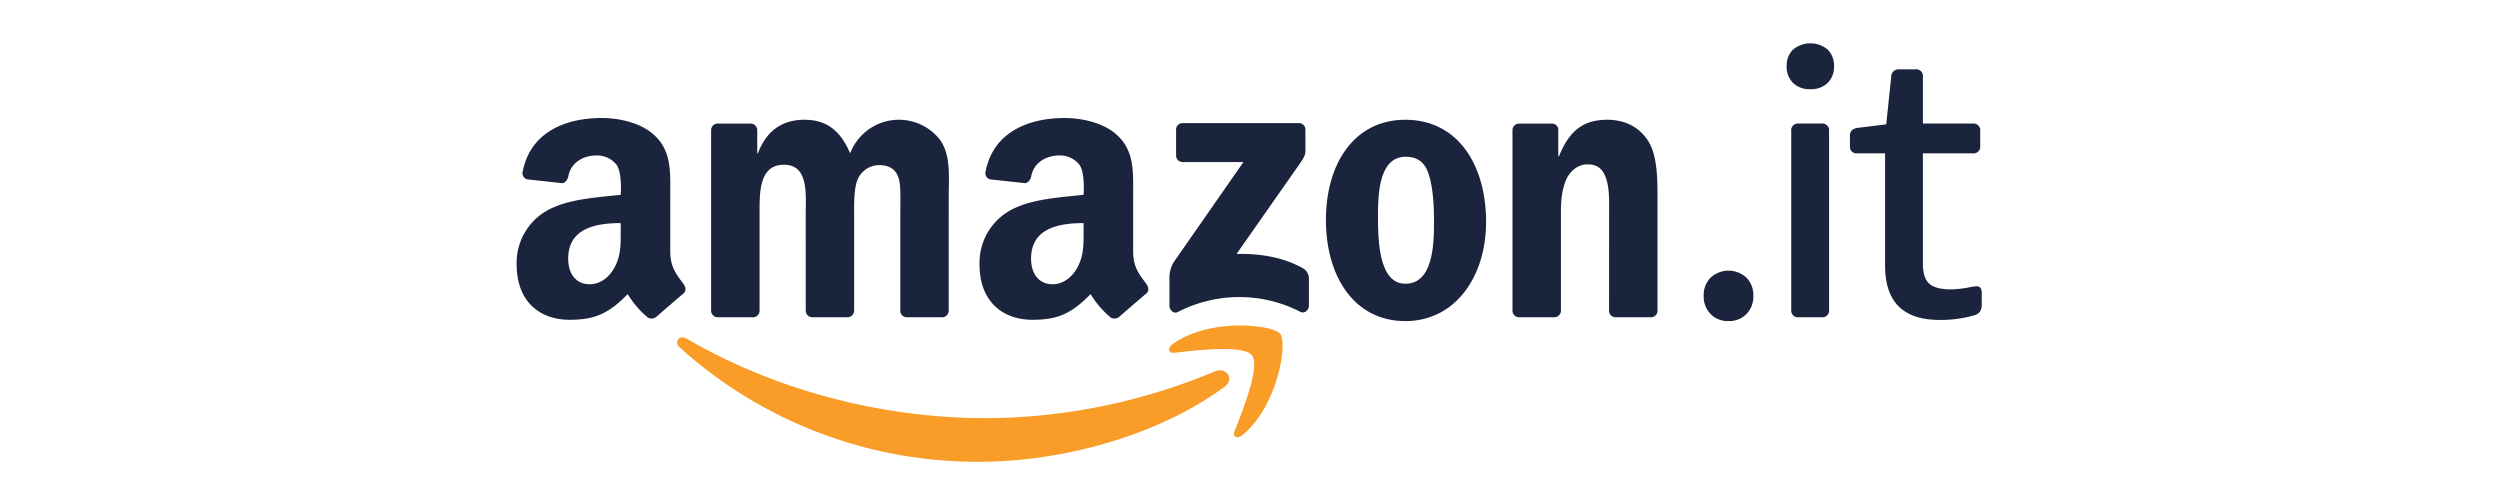
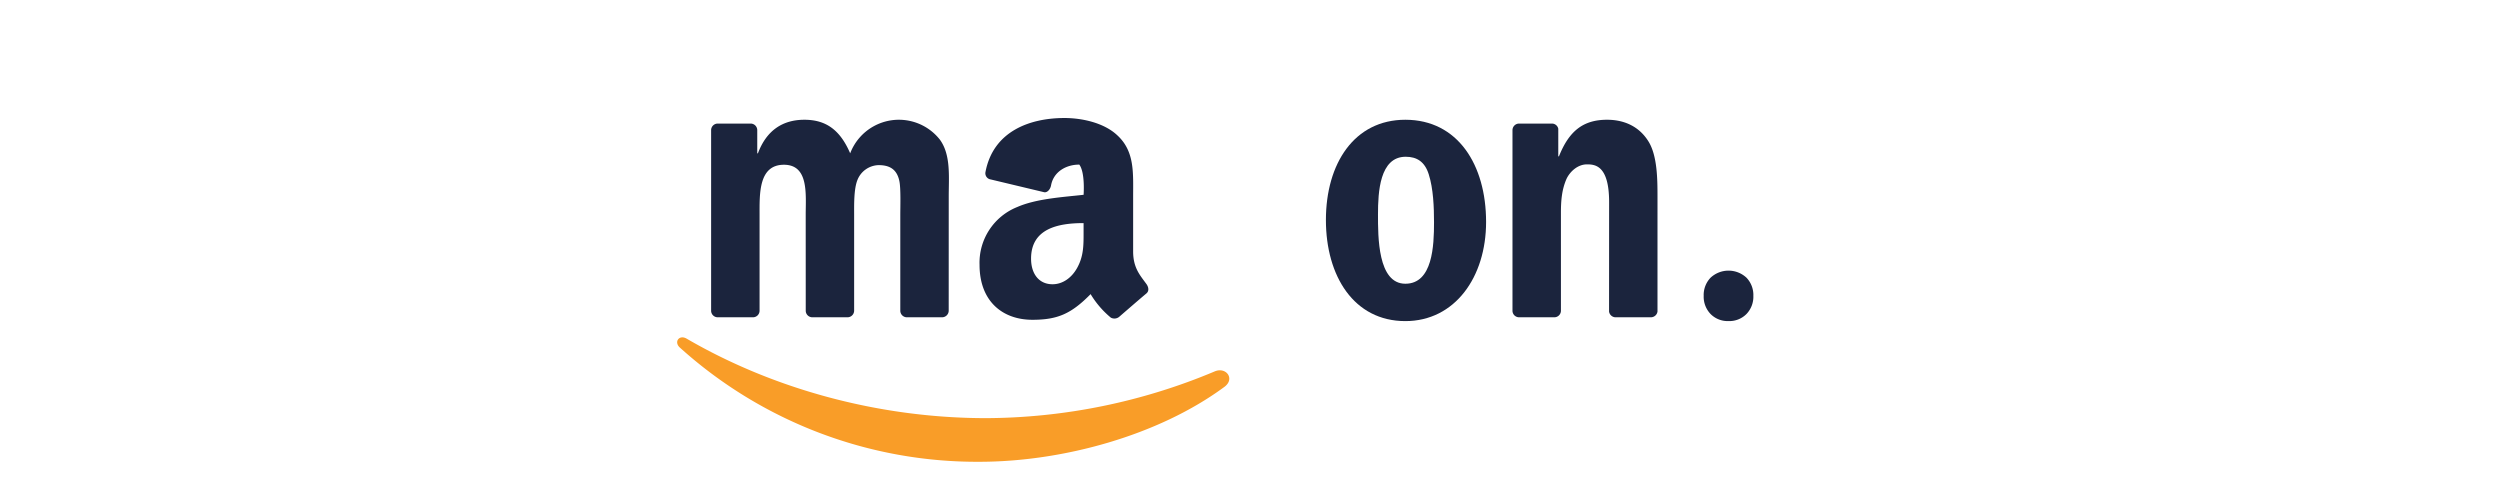
<svg xmlns="http://www.w3.org/2000/svg" width="750" height="151" viewBox="0 0 750 151">
  <g transform="translate(-631 183)">
    <rect width="750" height="151" transform="translate(631 -183)" fill="none" />
    <g transform="translate(786 -170.328)">
      <path d="M193.919,69.667C174.033,84.341,145.2,92.144,120.38,92.144A133.088,133.088,0,0,1,30.547,57.877c-1.86-1.682-.2-3.977,2.037-2.675,25.579,14.885,57.213,23.85,89.885,23.85a178.821,178.821,0,0,0,68.56-14.03C194.39,63.594,197.208,67.235,193.919,69.667Z" transform="translate(18.406 33.72)" fill="#f99d28" fill-rule="evenodd" />
-       <path d="M145.778,61.586c-2.544-3.256-16.811-1.542-23.223-.774-1.941.233-2.242-1.464-.493-2.693,11.384-7.994,30.035-5.687,32.2-3.009,2.184,2.7-.574,21.4-11.24,30.322-1.641,1.371-3.2.641-2.473-1.173C142.951,78.265,148.323,64.845,145.778,61.586Z" transform="translate(74.822 32.352)" fill="#f99d28" fill-rule="evenodd" />
      <path d="M227.429,57.581a7.178,7.178,0,0,1-5.387-2.121,7.474,7.474,0,0,1-2.064-5.444,7.481,7.481,0,0,1,2.064-5.444,7.9,7.9,0,0,1,10.773,0,7.485,7.485,0,0,1,2.063,5.444,7.479,7.479,0,0,1-2.063,5.444A7.184,7.184,0,0,1,227.429,57.581Z" transform="translate(136.129 26.067)" fill="#1b243d" />
-       <path d="M239.023,82.5a2.025,2.025,0,0,1-2.293-2.292V26.688a2.027,2.027,0,0,1,2.293-2.292h6.762a2.027,2.027,0,0,1,2.292,2.292V80.209a2.025,2.025,0,0,1-2.292,2.292Zm3.437-68.42a7.044,7.044,0,0,1-5.213-1.891A6.735,6.735,0,0,1,235.355,7.2a6.735,6.735,0,0,1,1.891-4.985,8.135,8.135,0,0,1,10.429,0,6.739,6.739,0,0,1,1.89,4.985,6.739,6.739,0,0,1-1.89,4.985A7.048,7.048,0,0,1,242.459,14.081Z" transform="translate(145.645 0)" fill="#1b243d" />
-       <path d="M273.9,80.324q-16.274,0-16.274-16.274V30.356h-8.253a2.025,2.025,0,0,1-2.291-2.292V25.2a2.5,2.5,0,0,1,.516-1.719,3.418,3.418,0,0,1,2.006-.8l8.365-1.031,1.491-14.211a2.213,2.213,0,0,1,2.407-2.292h4.813a2.027,2.027,0,0,1,2.292,2.292V21.416h14.9a2.027,2.027,0,0,1,2.292,2.292v4.355a2.026,2.026,0,0,1-2.292,2.292h-14.9V63.478q0,4.239,1.89,5.958t6.475,1.719a31.592,31.592,0,0,0,5.388-.572,14.666,14.666,0,0,1,2.292-.345,1.407,1.407,0,0,1,1.261.516,3.086,3.086,0,0,1,.342,1.662V75.51a4.355,4.355,0,0,1-.457,2.236,3.266,3.266,0,0,1-1.834,1.2A35.575,35.575,0,0,1,273.9,80.324Z" transform="translate(152.9 2.979)" fill="#1b243d" />
-       <path d="M122.963,24.847V17.078a1.918,1.918,0,0,1,1.97-1.966l34.819,0a1.939,1.939,0,0,1,2.007,1.96V23.73c-.01,1.118-.953,2.576-2.621,4.891L141.1,54.372c6.7-.157,13.777.847,19.859,4.266a3.545,3.545,0,0,1,1.848,3.031v8.29c0,1.141-1.25,2.464-2.565,1.775a40.1,40.1,0,0,0-36.789.069c-1.211.644-2.477-.657-2.477-1.8V62.122a9.368,9.368,0,0,1,1.3-5.339L143.17,26.8H124.977A1.937,1.937,0,0,1,122.963,24.847Z" transform="translate(74.865 9.146)" fill="#1b243d" fill-rule="evenodd" />
      <path d="M173.8,14.49c15.721,0,24.224,13.5,24.224,30.66,0,16.586-9.39,29.745-24.224,29.745-15.425,0-23.83-13.5-23.83-30.317C149.965,27.645,158.468,14.49,173.8,14.49Zm.1,11.1c-7.812,0-8.305,10.637-8.305,17.274s-.1,20.82,8.208,20.82c8.208,0,8.6-11.44,8.6-18.417,0-4.575-.2-10.068-1.584-14.416C179.629,27.073,177.254,25.589,173.892,25.589Z" transform="translate(92.803 8.764)" fill="#1b243d" fill-rule="evenodd" />
-       <path d="M116.992,47.988c0,4.128.1,7.567-1.98,11.237-1.683,2.978-4.36,4.816-7.332,4.816-4.062,0-6.441-3.1-6.441-7.685,0-9.021,8.094-10.661,15.753-10.661Zm10.681,25.826a2.264,2.264,0,0,1-2.5.247A27.608,27.608,0,0,1,119.1,67c-5.816,5.921-9.934,7.7-17.465,7.7-8.916,0-15.855-5.506-15.855-16.511a17.99,17.99,0,0,1,11.3-17.312c5.747-2.524,13.773-2.981,19.916-3.671,0,0,.513-6.637-1.286-9.056a7.421,7.421,0,0,0-5.944-2.753c-3.931-.015-7.726,2.121-8.48,6.232-.215,1.177-1.084,2.164-2,2.065L89.141,32.6a1.867,1.867,0,0,1-1.583-2.214c2.36-12.455,13.606-16.217,23.688-16.217,5.152,0,11.891,1.373,15.955,5.273,5.151,4.816,4.657,11.238,4.657,18.233v16.5c0,4.966,2.062,7.143,4,9.817.675.965.829,2.11-.033,2.815C133.657,68.616,127.673,73.814,127.673,73.814Z" transform="translate(53.083 8.563)" fill="#1b243d" fill-rule="evenodd" />
-       <path d="M31.211,47.988c0,4.128.1,7.567-1.98,11.237-1.685,2.978-4.36,4.816-7.334,4.816-4.062,0-6.441-3.1-6.441-7.685,0-9.021,8.1-10.661,15.755-10.661ZM41.892,73.814a2.264,2.264,0,0,1-2.5.247A27.578,27.578,0,0,1,33.319,67c-5.817,5.921-9.934,7.7-17.465,7.7C6.935,74.7,0,69.2,0,58.192A17.989,17.989,0,0,1,11.3,40.88c5.747-2.524,13.774-2.981,19.916-3.671,0,0,.513-6.637-1.286-9.056A7.424,7.424,0,0,0,23.979,25.4c-3.928-.015-7.726,2.121-8.48,6.232-.214,1.177-1.082,2.164-2,2.065L3.359,32.6a1.865,1.865,0,0,1-1.582-2.214C4.136,17.927,15.383,14.165,25.466,14.165c5.153,0,11.891,1.373,15.953,5.273,5.152,4.816,4.658,11.238,4.658,18.233v16.5c0,4.966,2.062,7.143,4,9.817.676.965.83,2.11-.033,2.815C47.876,68.616,41.892,73.814,41.892,73.814Z" transform="translate(0 8.563)" fill="#1b243d" fill-rule="evenodd" />
+       <path d="M116.992,47.988c0,4.128.1,7.567-1.98,11.237-1.683,2.978-4.36,4.816-7.332,4.816-4.062,0-6.441-3.1-6.441-7.685,0-9.021,8.094-10.661,15.753-10.661Zm10.681,25.826a2.264,2.264,0,0,1-2.5.247A27.608,27.608,0,0,1,119.1,67c-5.816,5.921-9.934,7.7-17.465,7.7-8.916,0-15.855-5.506-15.855-16.511a17.99,17.99,0,0,1,11.3-17.312c5.747-2.524,13.773-2.981,19.916-3.671,0,0,.513-6.637-1.286-9.056c-3.931-.015-7.726,2.121-8.48,6.232-.215,1.177-1.084,2.164-2,2.065L89.141,32.6a1.867,1.867,0,0,1-1.583-2.214c2.36-12.455,13.606-16.217,23.688-16.217,5.152,0,11.891,1.373,15.955,5.273,5.151,4.816,4.657,11.238,4.657,18.233v16.5c0,4.966,2.062,7.143,4,9.817.675.965.829,2.11-.033,2.815C133.657,68.616,127.673,73.814,127.673,73.814Z" transform="translate(53.083 8.563)" fill="#1b243d" fill-rule="evenodd" />
      <path d="M50.57,42.974c0-6.291-.3-14.984,7.317-14.984,7.513,0,6.525,8.923,6.525,14.984l.01,28.824a1.987,1.987,0,0,0,1.9,1.952H76.9a2,2,0,0,0,2.041-1.956V42.974c0-3.089-.1-7.663.989-10.41a7.026,7.026,0,0,1,6.33-4.462c3.064,0,5.436,1.031,6.228,4.692.494,2.174.3,7.9.3,10.18l0,28.824a1.985,1.985,0,0,0,1.9,1.952h10.579a2,2,0,0,0,2.044-1.956l.009-34.309c0-5.836.691-12.469-2.672-17.046a15.644,15.644,0,0,0-26.894,4.119C74.795,17.693,70.64,14.49,64.017,14.49c-6.525,0-11.37,3.2-13.941,10.069h-.2V17.614A1.978,1.978,0,0,0,47.9,15.637H38.013a1.977,1.977,0,0,0-1.978,1.978V71.77a1.978,1.978,0,0,0,1.978,1.98H48.591a1.98,1.98,0,0,0,1.979-1.98Z" transform="translate(22.3 8.764)" fill="#1b243d" fill-rule="evenodd" />
      <path d="M199.079,71.77a1.98,1.98,0,0,1-1.979,1.98H186.522a1.98,1.98,0,0,1-1.979-1.98V17.614a1.978,1.978,0,0,1,1.979-1.978h9.78a1.948,1.948,0,0,1,1.98,1.546v8.29h.2c2.967-7.439,7.117-10.983,14.434-10.983,4.746,0,9.4,1.715,12.361,6.408,2.77,4.346,2.77,11.667,2.77,16.93V72.039a2.012,2.012,0,0,1-2.032,1.711H215.4a2,2,0,0,1-1.883-1.711l.017-32.85c0-10.991-4.21-11.313-6.641-11.313-2.827,0-5.1,2.206-6.1,4.266-1.482,3.32-1.718,6.715-1.718,10.378Z" transform="translate(114.201 8.764)" fill="#1b243d" fill-rule="evenodd" />
    </g>
  </g>
</svg>